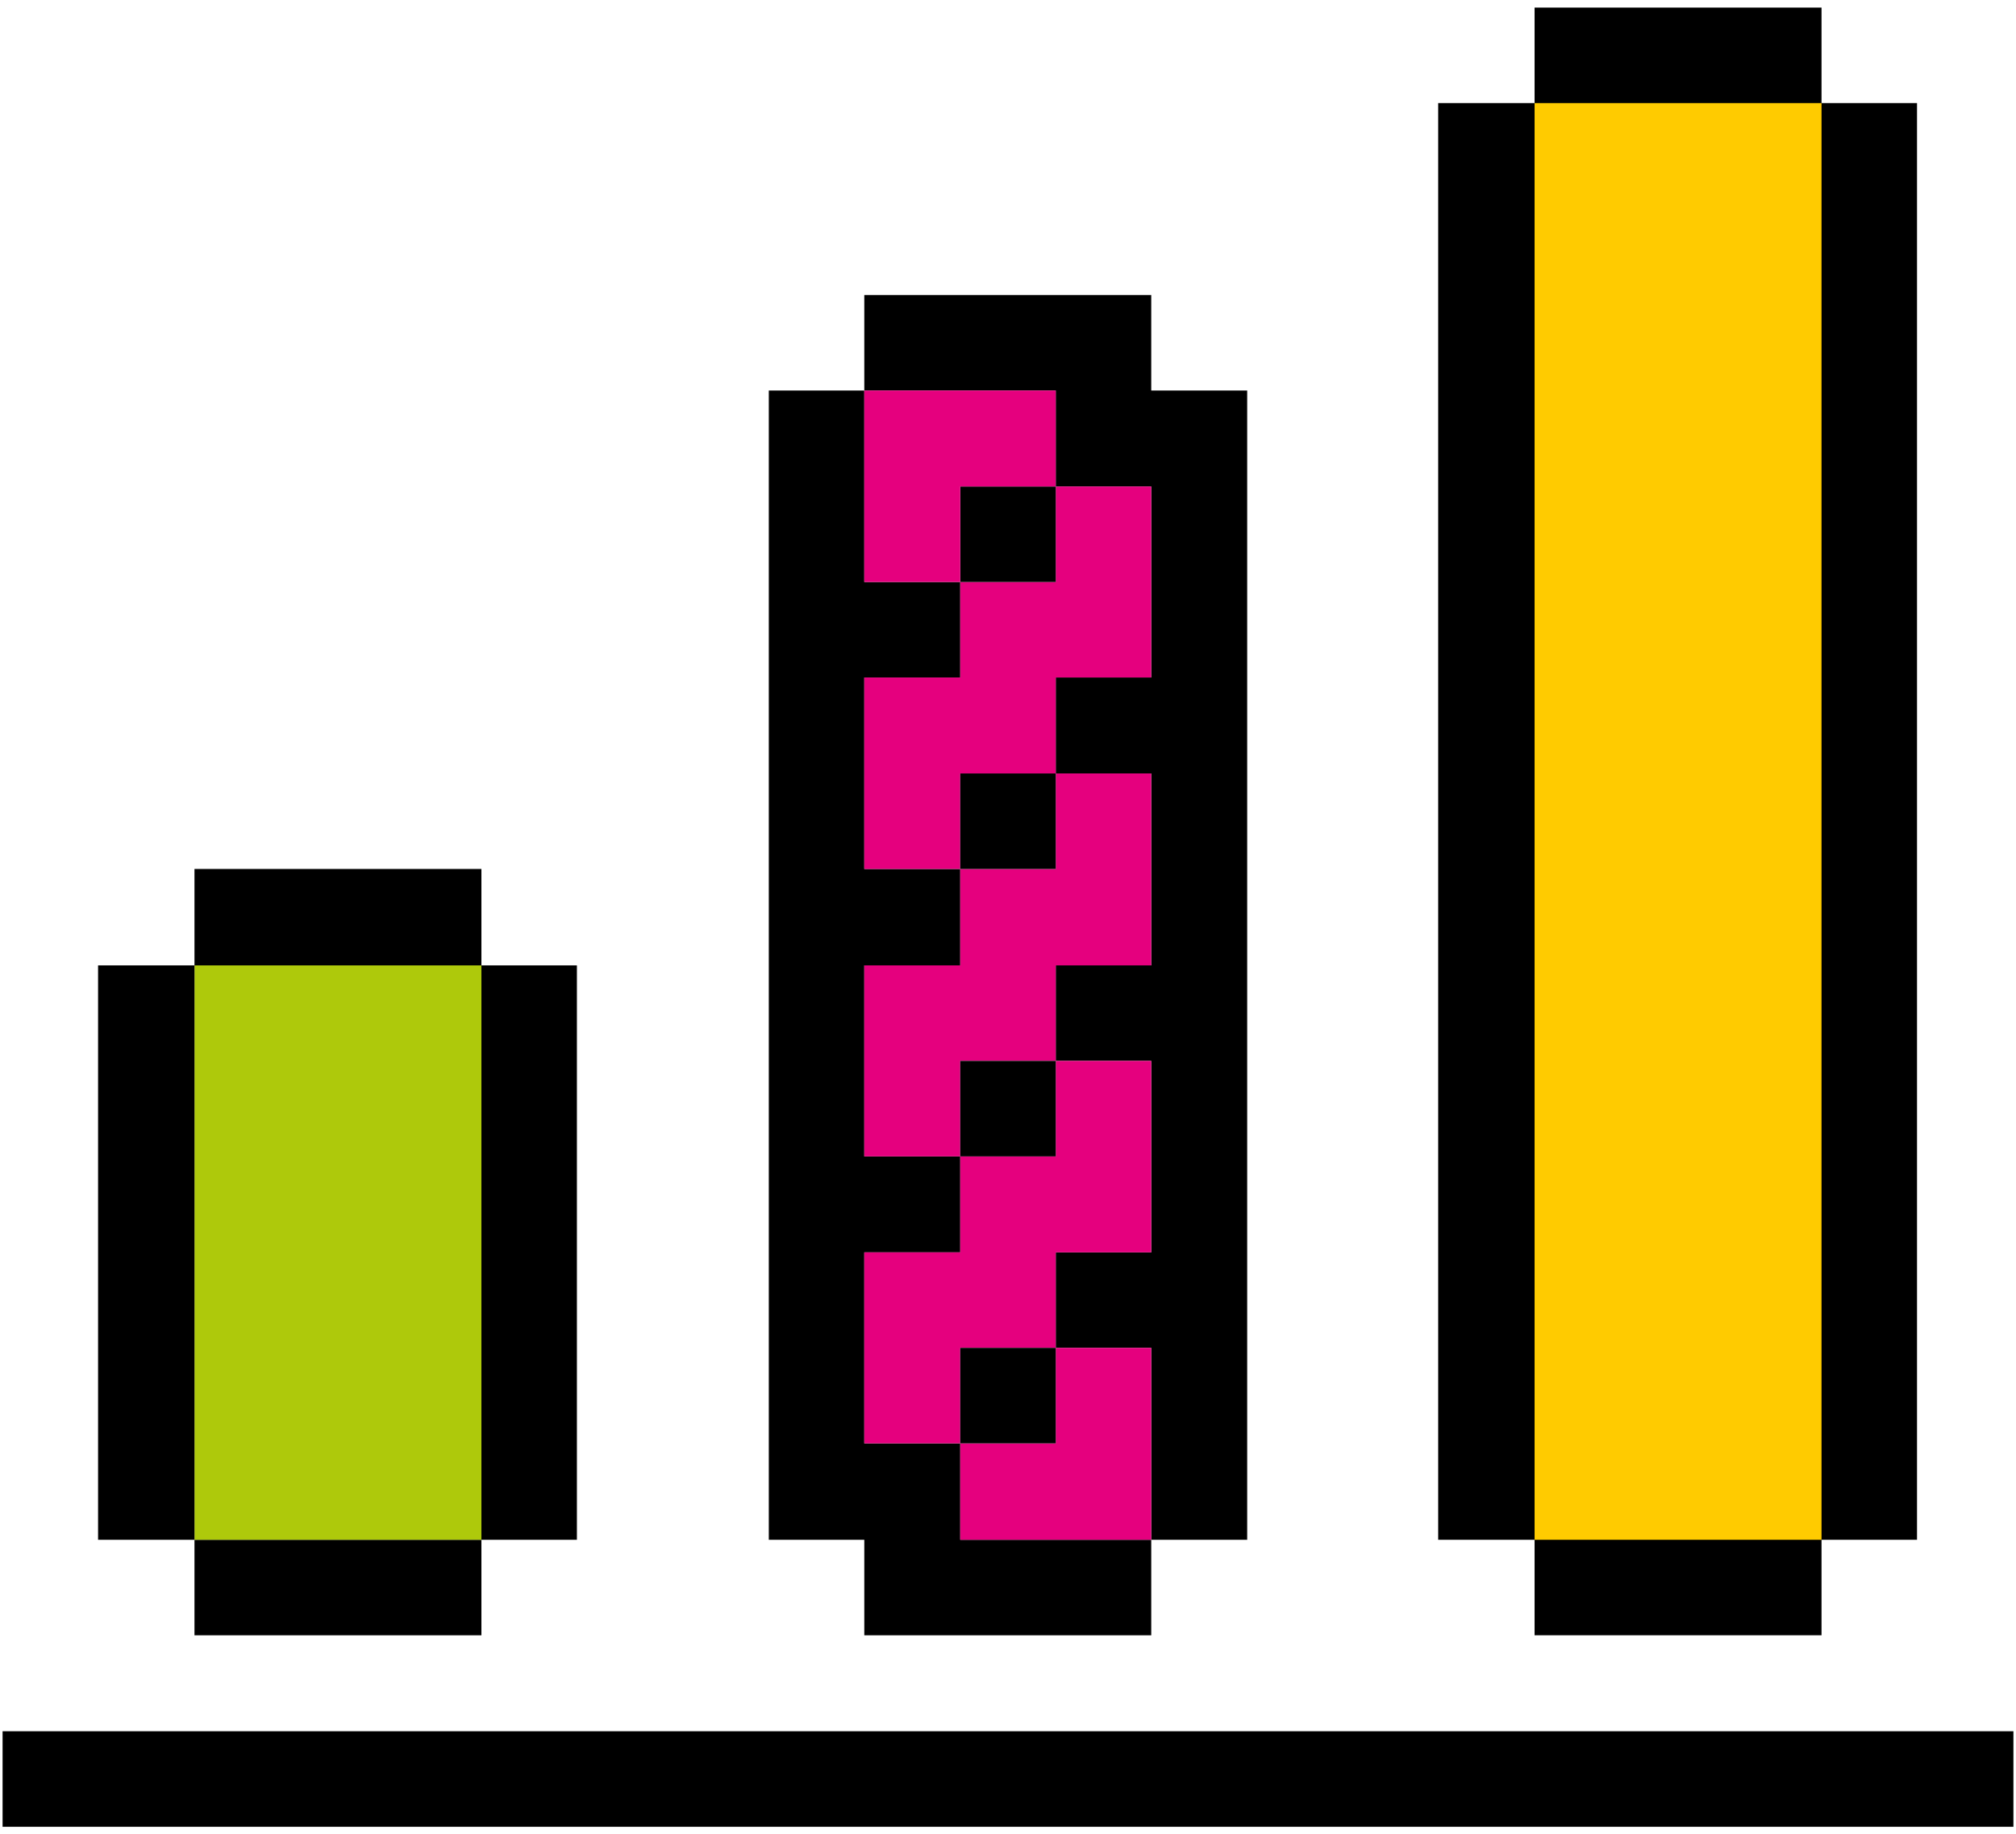
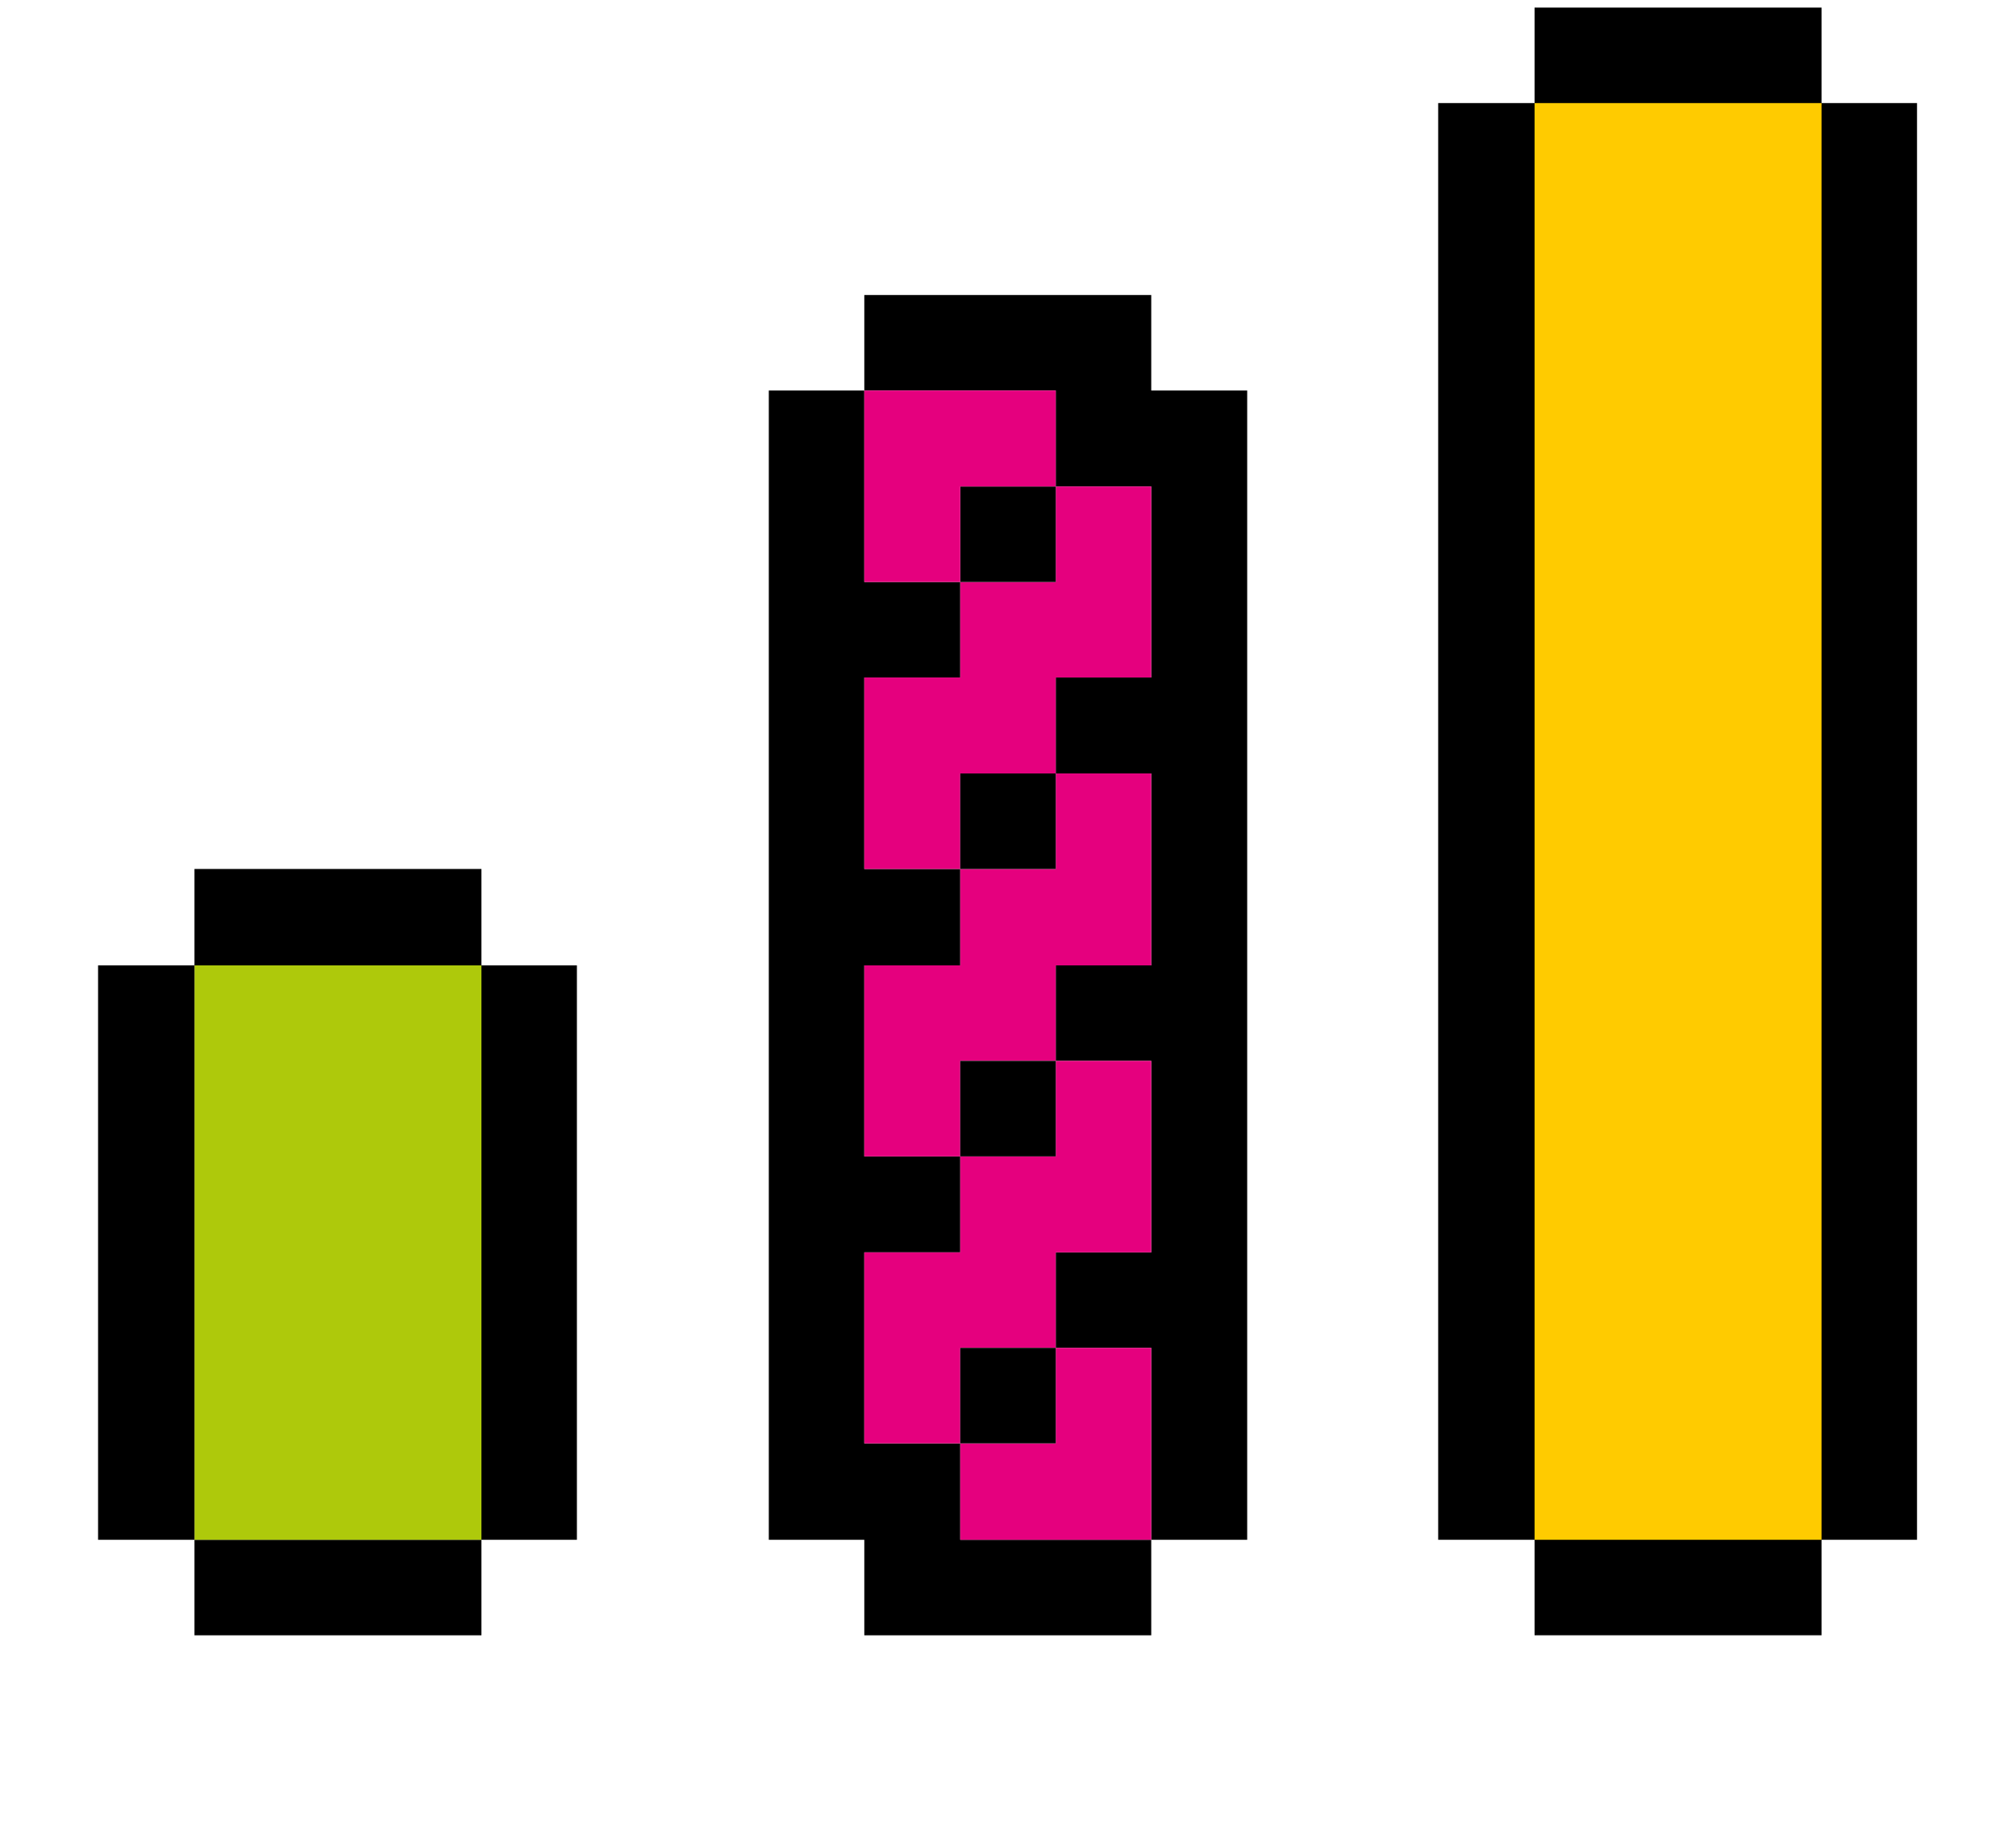
<svg xmlns="http://www.w3.org/2000/svg" width="133" height="121" viewBox="0 0 133 121" fill="none">
  <g id="04 1" clip-path="url(#clip0_486_330)">
    <g id="Icons">
      <g id="Group">
        <g id="Group_2">
-           <path id="Vector" d="M132.83 114.2H0.17V120.5H132.83V114.2Z" fill="black" />
          <path id="Vector_2" d="M126.47 6.8V101.57H120.17V107.87H101.24V101.57H94.88V6.8H101.24V0.5H120.17V6.8H126.47Z" fill="black" />
          <path id="Vector_3" d="M82.28 25.76V101.57H75.95V88.91H69.65V82.61H75.95V69.98H69.65V63.68H75.95V51.02H69.65V44.69H75.95V32.09H69.65V25.76H57.02V19.46H75.95V25.76H82.28Z" fill="black" />
          <path id="Vector_4" d="M75.95 101.57V107.87H57.02V101.57H50.72V25.76H57.02V38.39H63.35V44.69H57.02V57.32H63.35V63.68H57.02V76.28H63.35V82.61H57.02V95.21H63.35V101.57H75.95Z" fill="black" />
          <path id="Vector_5" d="M75.95 88.91V101.57H63.35V95.21H69.65V88.91H75.95Z" fill="#E5007E" />
          <path id="Vector_6" d="M75.95 69.98V82.61H69.65V88.91H63.35V95.21H57.02V82.61H63.35V76.28H69.65V69.98H75.95Z" fill="#E5007E" />
          <path id="Vector_7" d="M75.95 51.02V63.68H69.65V69.98H63.35V76.28H57.02V63.68H63.35V57.32H69.65V51.02H75.95Z" fill="#E5007E" />
          <path id="Vector_8" d="M75.95 32.09V44.69H69.65V51.02H63.35V57.32H57.02V44.69H63.35V38.39H69.65V32.09H75.95Z" fill="#E5007E" />
          <path id="Vector_9" d="M69.65 88.91H63.35V95.21H69.65V88.91Z" fill="black" />
          <path id="Vector_10" d="M69.65 69.98H63.35V76.28H69.65V69.98Z" fill="black" />
          <path id="Vector_11" d="M69.65 51.02H63.35V57.32H69.65V51.02Z" fill="black" />
          <path id="Vector_12" d="M69.65 32.09H63.35V38.39H69.65V32.09Z" fill="black" />
          <path id="Vector_13" d="M69.65 25.76V32.09H63.35V38.39H57.02V25.76H69.65Z" fill="#E5007E" />
          <path id="Vector_14" d="M38.06 63.68H31.76V101.57H38.06V63.68Z" fill="black" />
          <path id="Vector_15" d="M31.76 101.57H12.83V107.87H31.76V101.57Z" fill="black" />
          <path id="Vector_16" d="M31.76 63.68H12.83V101.57H31.76V63.68Z" fill="#AEC90B" />
          <path id="Vector_17" d="M31.76 57.32H12.83V63.68H31.76V57.32Z" fill="black" />
          <path id="Vector_18" d="M12.83 63.68H6.47V101.57H12.83V63.68Z" fill="black" />
        </g>
        <path id="Vector_19" d="M120.17 6.8H101.24V101.57H120.17V6.8Z" fill="#FFCB00" />
      </g>
    </g>
  </g>
  <defs>
    <clipPath id="clip0_486_330">
      <rect width="132.66" height="120" fill="white" transform="translate(0.17 0.5)" />
    </clipPath>
  </defs>
</svg>